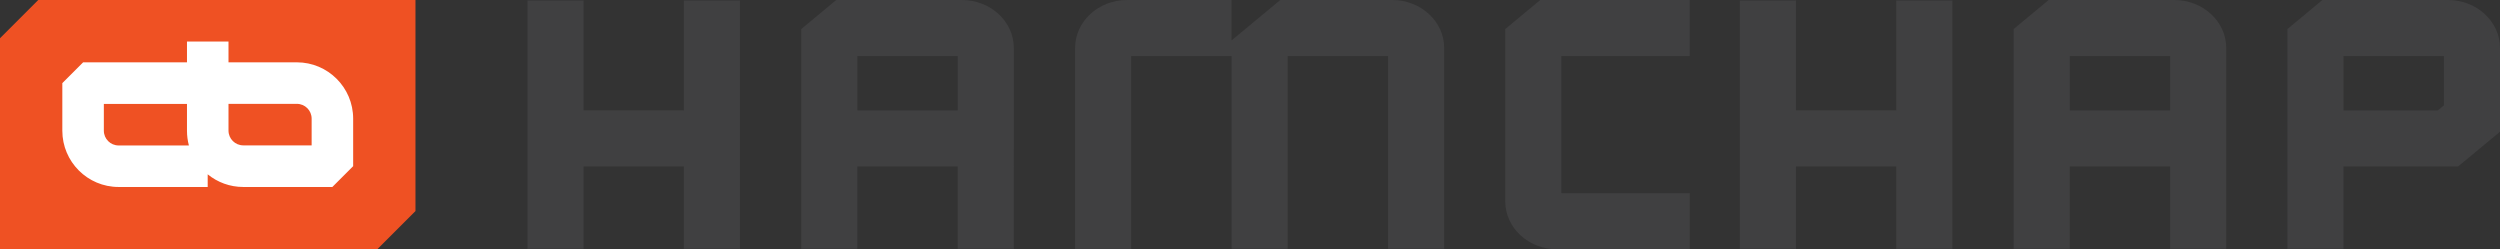
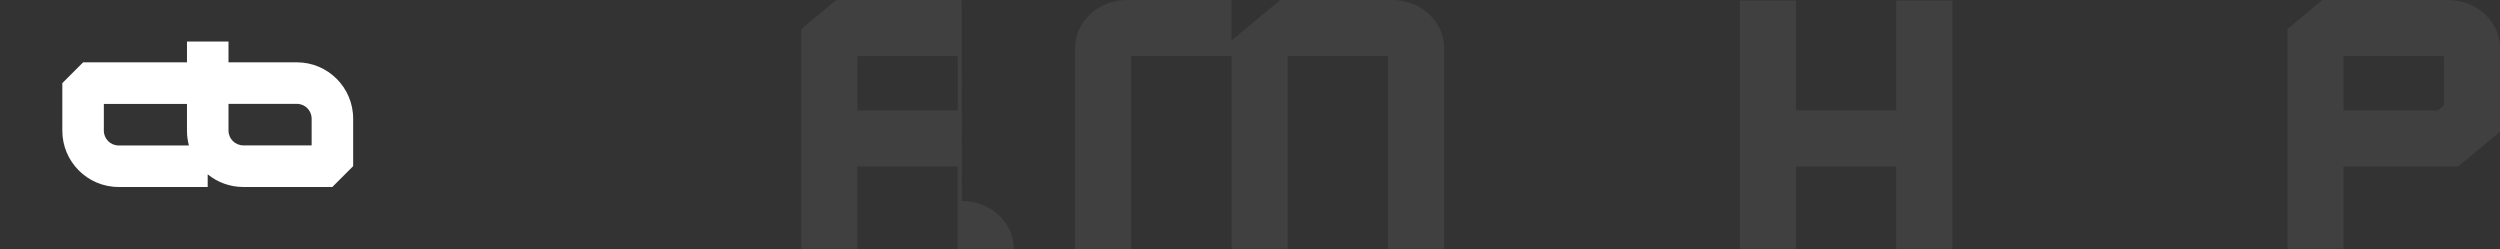
<svg xmlns="http://www.w3.org/2000/svg" id="Layer_2" viewBox="0 0 260.72 26">
  <rect x="0" y="0" width="260.72" height="26" fill="#333333" stroke="none" />
  <defs>
    <style>
      .cls-1 {
        fill: #fff;
      }

      .cls-2 {
        fill: #ef5123;
        fill-rule: evenodd;
      }

      .cls-3 {
        fill: #404041;
      }
    </style>
  </defs>
  <g id="Layer_1-2" data-name="Layer_1">
    <g>
      <g>
-         <polygon class="cls-3" points="71.32 11.51 60.86 11.51 60.86 .05 55.01 .05 55.01 25.95 60.86 25.95 60.86 17.36 71.32 17.36 71.32 25.95 77.17 25.95 77.17 .05 71.32 .05 71.32 11.51" />
        <polygon class="cls-3" points="197.76 11.51 187.3 11.51 187.3 .05 181.45 .05 181.45 25.95 187.3 25.95 187.3 17.36 197.76 17.36 197.76 25.95 203.61 25.95 203.61 .05 197.76 .05 197.76 11.51" />
-         <path class="cls-3" d="M100.3,0h-13.09l-3.65,3.03v22.92h5.85v-8.59h10.47v8.59h5.85V5c0-2.76-2.43-5-5.42-5ZM89.41,11.51v-5.66h10.47v5.66h-10.47Z" />
-         <path class="cls-3" d="M156.98,3.03v17.97c0,2.76,2.43,5,5.42,5h13.82v-5.85h-13.39V5.85h13.39V0h-15.59l-3.65,3.03Z" />
+         <path class="cls-3" d="M100.3,0h-13.09l-3.65,3.03v22.92h5.85v-8.59h10.47v8.59h5.85c0-2.76-2.43-5-5.42-5ZM89.41,11.51v-5.66h10.47v5.66h-10.47Z" />
        <path class="cls-3" d="M145.17,0h-11.65l-5.09,4.22V0h-10.89c-2.99,0-5.42,2.24-5.42,5v20.96h5.85V5.85h10.47v20.1h5.85V5.85h10.47v20.1h5.85V5c0-2.76-2.43-5-5.42-5Z" />
-         <path class="cls-3" d="M226.74,0h-13.09l-3.65,3.03v22.92h5.85v-8.59h10.47v8.59h5.85V5c0-2.76-2.43-5-5.42-5ZM215.85,11.51v-5.66h10.47v5.66h-10.47Z" />
        <path class="cls-3" d="M255.29,0h-13.09l-3.65,3.03v22.92h5.85v-8.59h11.95l4.37-3.62V5c0-2.76-2.43-5-5.42-5ZM254.87,10.99l-.63.52h-9.84v-5.66h10.47v5.14Z" />
      </g>
      <g>
-         <path class="cls-2" d="M43.33,0H3.99C2.43,1.56,1.56,2.43,0,3.99v22.01h39.34c1.56-1.56,2.43-2.43,3.99-3.99V0Z" />
        <path class="cls-1" d="M6.5,13.63v-4.96l2.17-2.17h10.83v-2.17h4.33v2.17h7.13c3.24,0,5.87,2.63,5.87,5.87v4.96l-2.17,2.17h-9.29c-1.4,0-2.69-.49-3.71-1.32v1.32h-9.29c-3.24,0-5.87-2.63-5.87-5.87M19.5,13.63v-2.79h-8.67v2.79c0,.85.69,1.54,1.54,1.54h7.33c-.13-.49-.2-1.01-.2-1.54M32.5,12.37c0-.85-.69-1.54-1.54-1.54h-7.13v2.79c0,.85.69,1.54,1.54,1.54h7.13v-2.79Z" />
      </g>
    </g>
  </g>
</svg>